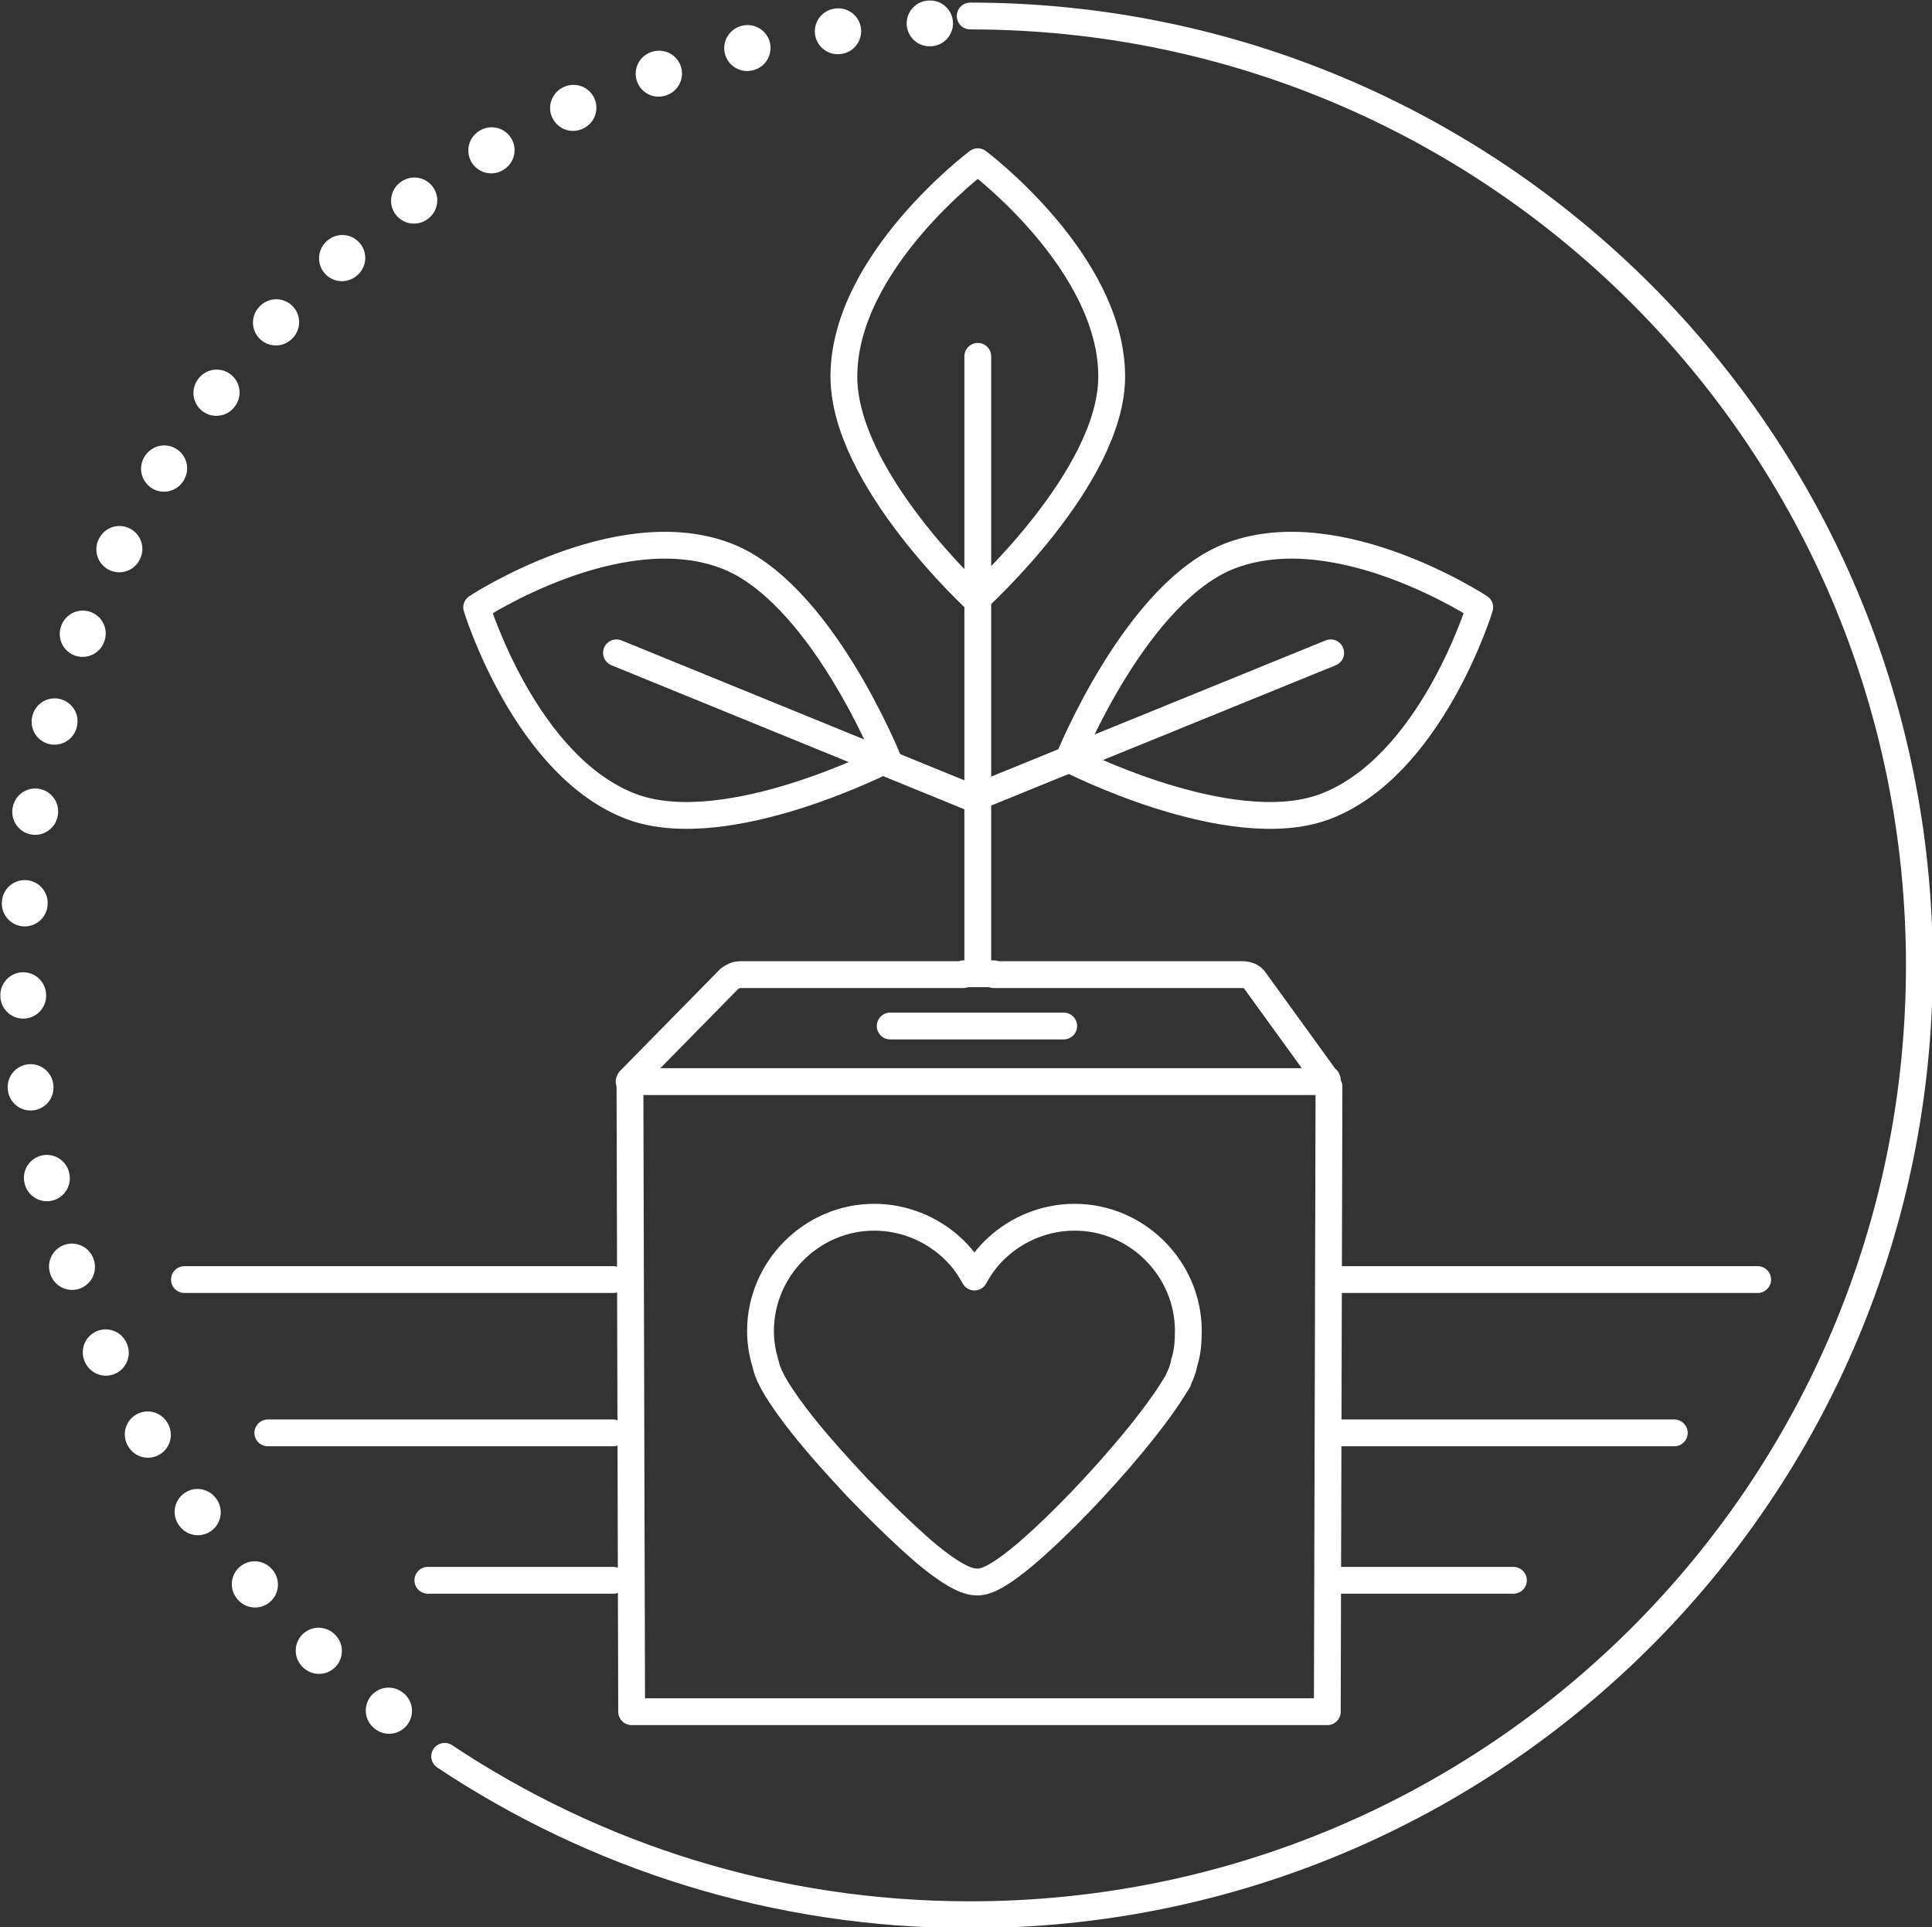
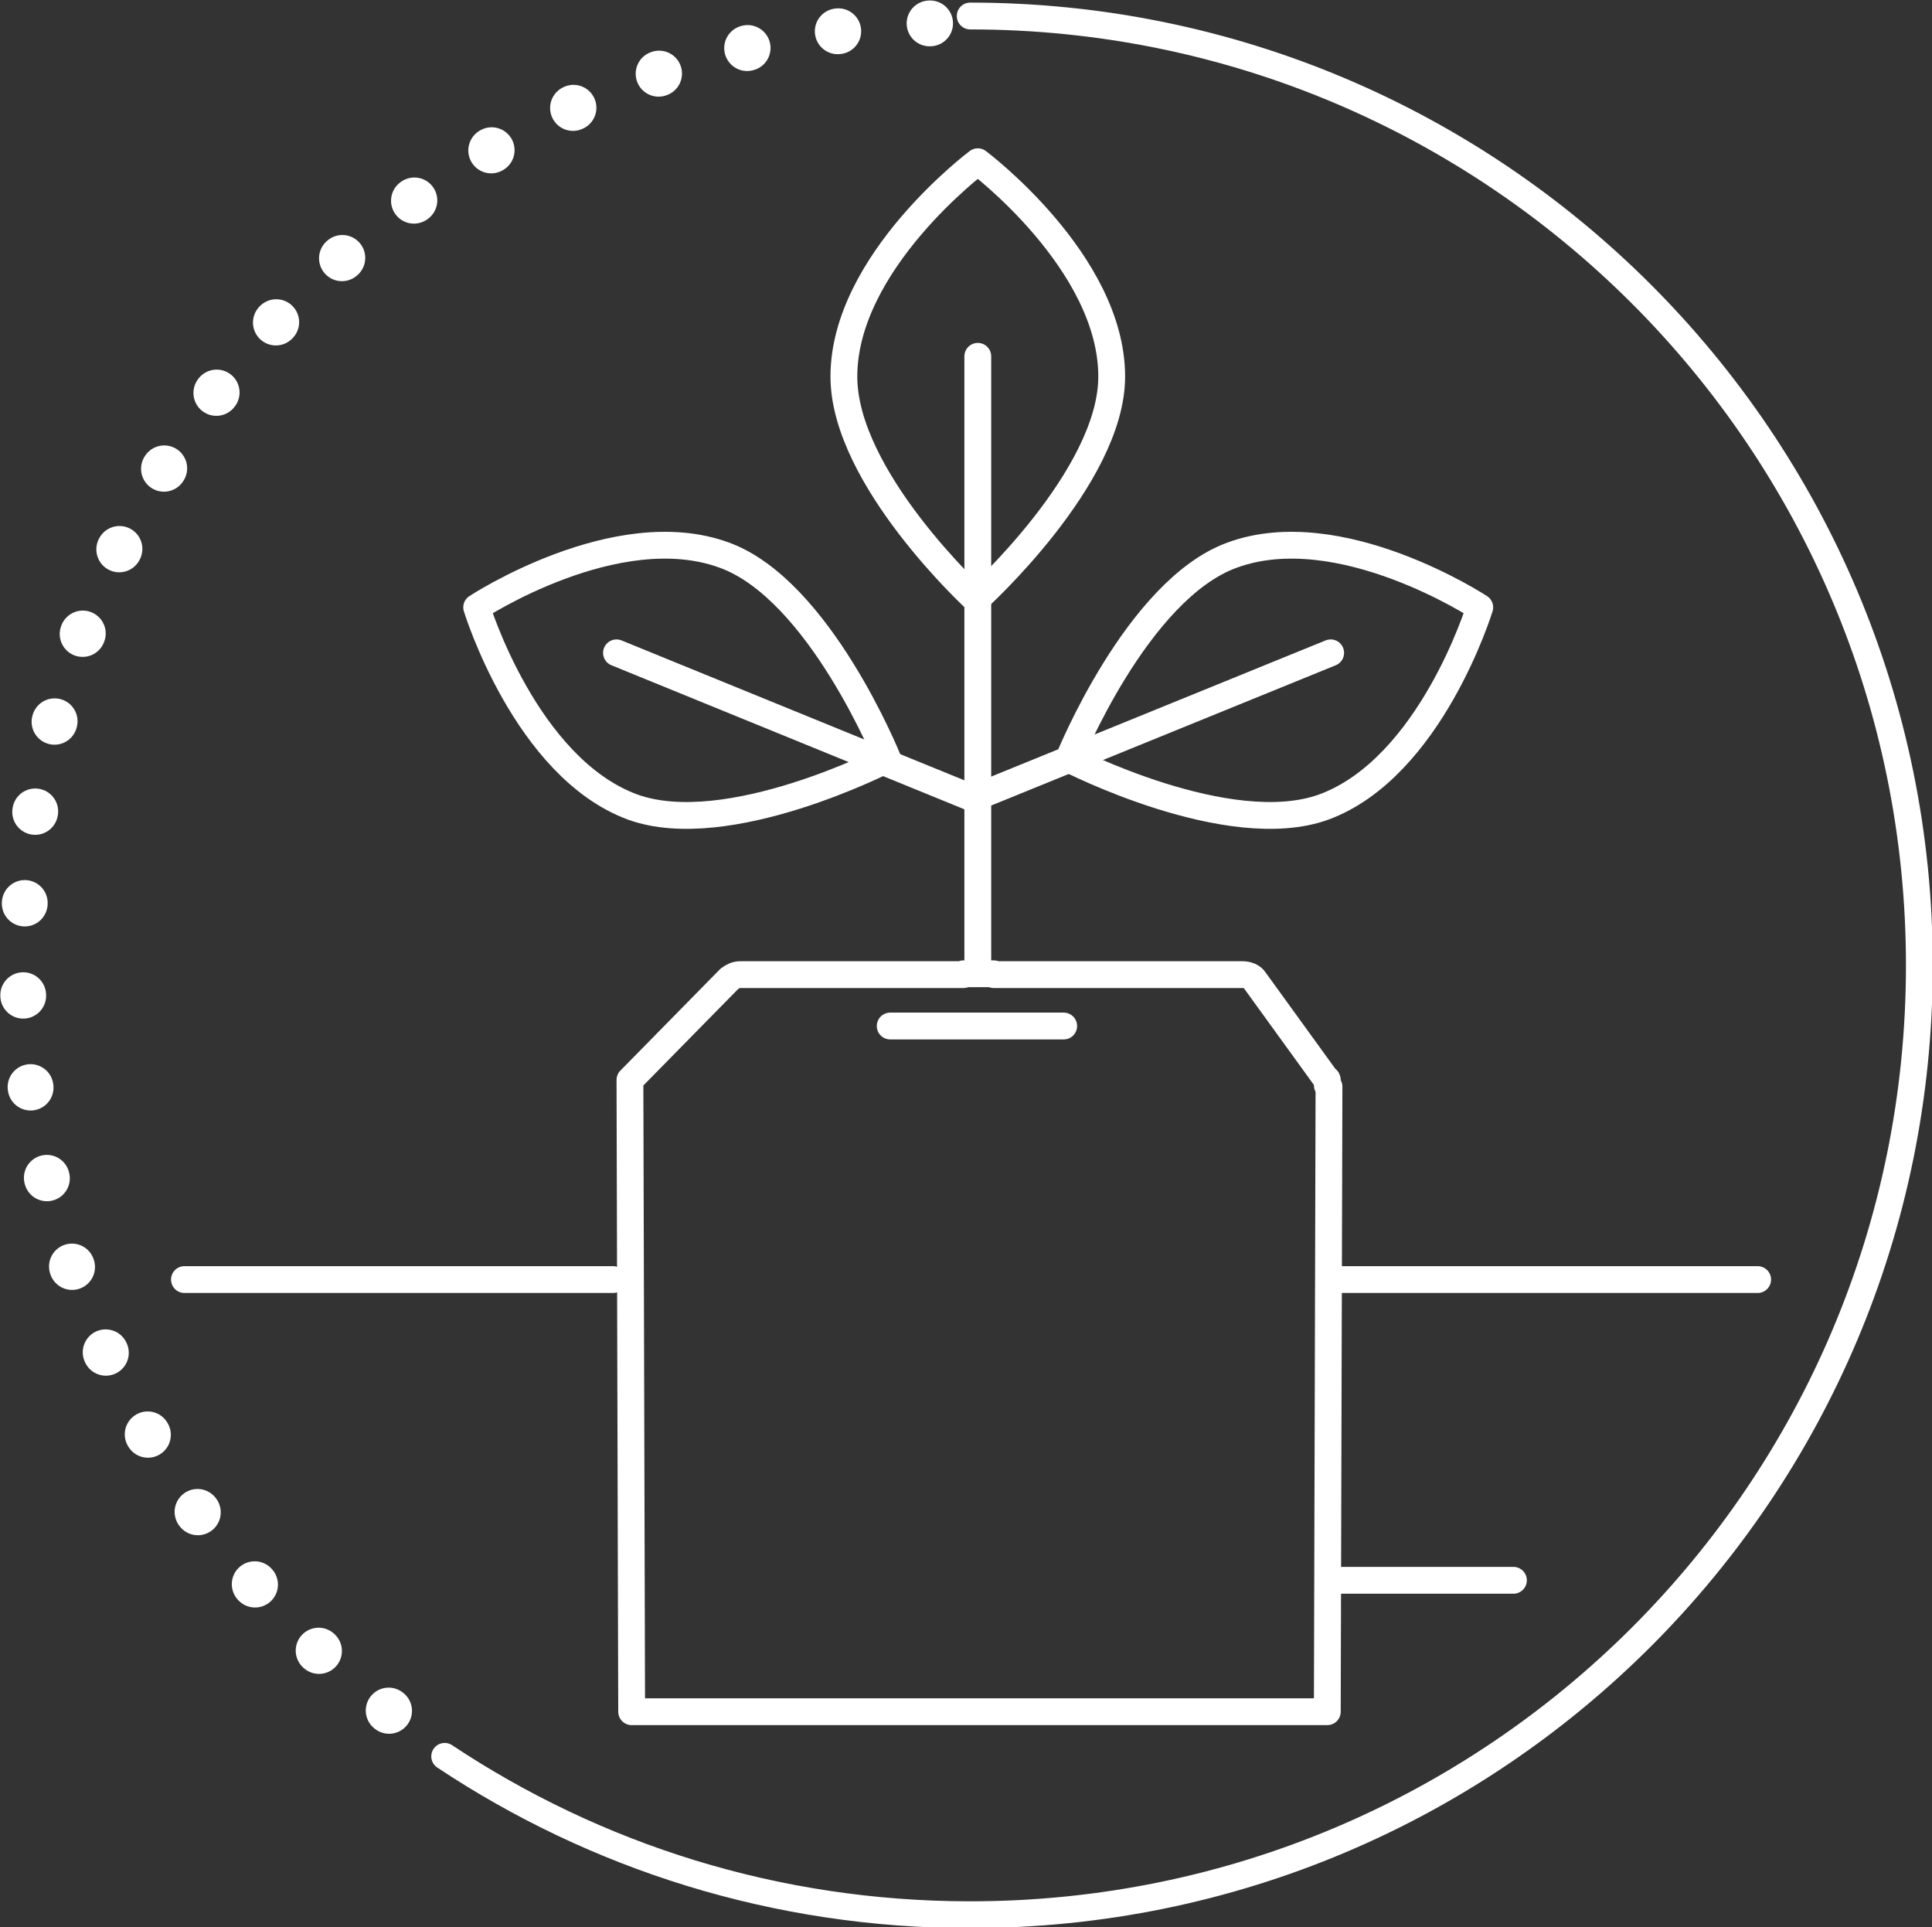
<svg xmlns="http://www.w3.org/2000/svg" version="1.1" id="Layer_1" x="0px" y="0px" viewBox="0 0 229.4 228.8" style="enable-background:new 0 0 229.4 228.8;" xml:space="preserve">
  <rect x="0" y="0" width="229.4" height="228.8" fill="#333333" stroke="none" />
  <style type="text/css">
	
		.st0{fill:none;stroke:#FFFFFF;stroke-width:5.436;stroke-linecap:round;stroke-linejoin:round;stroke-miterlimit:10;stroke-dasharray:6.529932e-02,10.883;}
	.st1{fill:none;stroke:#FFFFFF;stroke-width:3.184;stroke-linecap:round;stroke-linejoin:round;stroke-miterlimit:10;}
</style>
  <g>
    <path class="st0" d="M46.2,203.1c-26.5-20.5-43.5-52.5-43.5-88.5C2.7,52.8,52.8,2.7,114.6,2.7" />
    <path class="st1" d="M115.2,1.9c62.2,0,112.7,50.4,112.7,112.7s-50.4,112.7-112.7,112.7c-23.1,0-44.5-6.9-62.4-18.8" />
  </g>
  <g>
-     <path id="XMLID_57_" class="st1" d="M94.6,168.3c1.9,2.5,4.5,5.4,7.2,8.3c2.8,2.9,5.6,5.6,7.9,7.6c3.8,3.2,5.4,3.6,6.3,3.6   c0.8,0,2.8,0,10.7-7.9c4.2-4.2,8.7-9.4,11.3-13.1c0.8-1.1,1.4-2.1,1.9-2.9c0,0,0-0.1,0-0.1c0.3-0.6,0.6-1.3,0.7-2   c0.4-1.2,0.5-2.5,0.5-3.8c0-7.4-6.1-13.5-13.5-13.5c-3.4,0-6.7,1.3-9.2,3.6c-1.1,1-2,2.2-2.7,3.5c-0.7-1.3-1.6-2.5-2.7-3.5   c-2.5-2.3-5.8-3.6-9.2-3.6c-7.4,0-13.5,6.1-13.5,13.5c0,1.3,0.2,2.6,0.6,3.9C91.1,162.9,91.7,164.5,94.6,168.3z" />
    <path class="st1" d="M115.9,71.2c0,0,16.1-14.5,16.1-26.5c0-13.6-15.9-25.5-15.9-25.5s-15.9,11.9-15.9,25.5   C100.2,56.8,115.9,71.2,115.9,71.2z" />
    <g>
      <path class="st1" d="M105.4,90.1c0,0-8.1-20.1-19.4-24.2c-12.8-4.7-29.4,6.2-29.4,6.2s5.8,19,18.5,23.7    C86.4,99.9,105.4,90.1,105.4,90.1z" />
      <path class="st1" d="M126.9,90.1c0,0,8.1-20.1,19.4-24.2c12.8-4.7,29.4,6.2,29.4,6.2s-5.8,19-18.5,23.7    C145.9,99.9,126.9,90.1,126.9,90.1z" />
    </g>
    <path class="st1" d="M157.6,128.8C157.6,128.8,157.6,128.8,157.6,128.8c0-0.1,0-0.1,0-0.2c0,0,0,0,0,0c0,0,0-0.1,0-0.1   c0,0,0,0,0-0.1c0,0,0-0.1,0-0.1c0,0,0,0,0-0.1c0,0,0-0.1-0.1-0.1c0,0,0,0,0,0c0,0,0-0.1-0.1-0.1c0,0,0,0,0,0c0,0,0,0,0,0l-8.4-11.6   c-0.3-0.5-0.9-0.7-1.5-0.7h-29.5v-0.1h-3.6v0.1H87.9c-0.5,0-0.9,0.2-1.3,0.5l-11.4,11.6c0,0-0.1,0.1-0.1,0.1c0,0,0,0,0,0   c0,0,0,0.1-0.1,0.1c0,0,0,0,0,0c0,0,0,0.1-0.1,0.1c0,0,0,0,0,0c0,0,0,0.1-0.1,0.1c0,0,0,0,0,0.1c0,0,0,0.1,0,0.1c0,0,0,0,0,0.1   c0,0,0,0.1,0,0.1c0,0,0,0,0,0.1c0,0.1,0,0.1,0,0.2c0,0,0,0,0,0c0,0,0,0.1,0,0.1c0,0,0,0,0,0l0.2,74.2h1.6h79.4h1.6l0.2-74.2   c0,0,0,0,0,0C157.6,128.9,157.6,128.9,157.6,128.8z" />
    <line class="st1" x1="116.1" y1="42.3" x2="116.1" y2="115" />
    <line class="st1" x1="73.2" y1="77.5" x2="115.6" y2="94.8" />
    <line class="st1" x1="158" y1="77.5" x2="115.5" y2="94.8" />
-     <line class="st1" x1="74.7" y1="128.4" x2="157.3" y2="128.4" />
    <line class="st1" x1="105.7" y1="121.8" x2="126.3" y2="121.8" />
    <line class="st1" x1="21.9" y1="151.9" x2="72.8" y2="151.9" />
    <line class="st1" x1="157.8" y1="151.9" x2="208.7" y2="151.9" />
-     <line class="st1" x1="31.8" y1="170.1" x2="72.8" y2="170.1" />
-     <line class="st1" x1="157.8" y1="170.1" x2="198.8" y2="170.1" />
-     <line class="st1" x1="50.8" y1="187.6" x2="72.8" y2="187.6" />
    <line class="st1" x1="157.8" y1="187.6" x2="179.7" y2="187.6" />
  </g>
</svg>